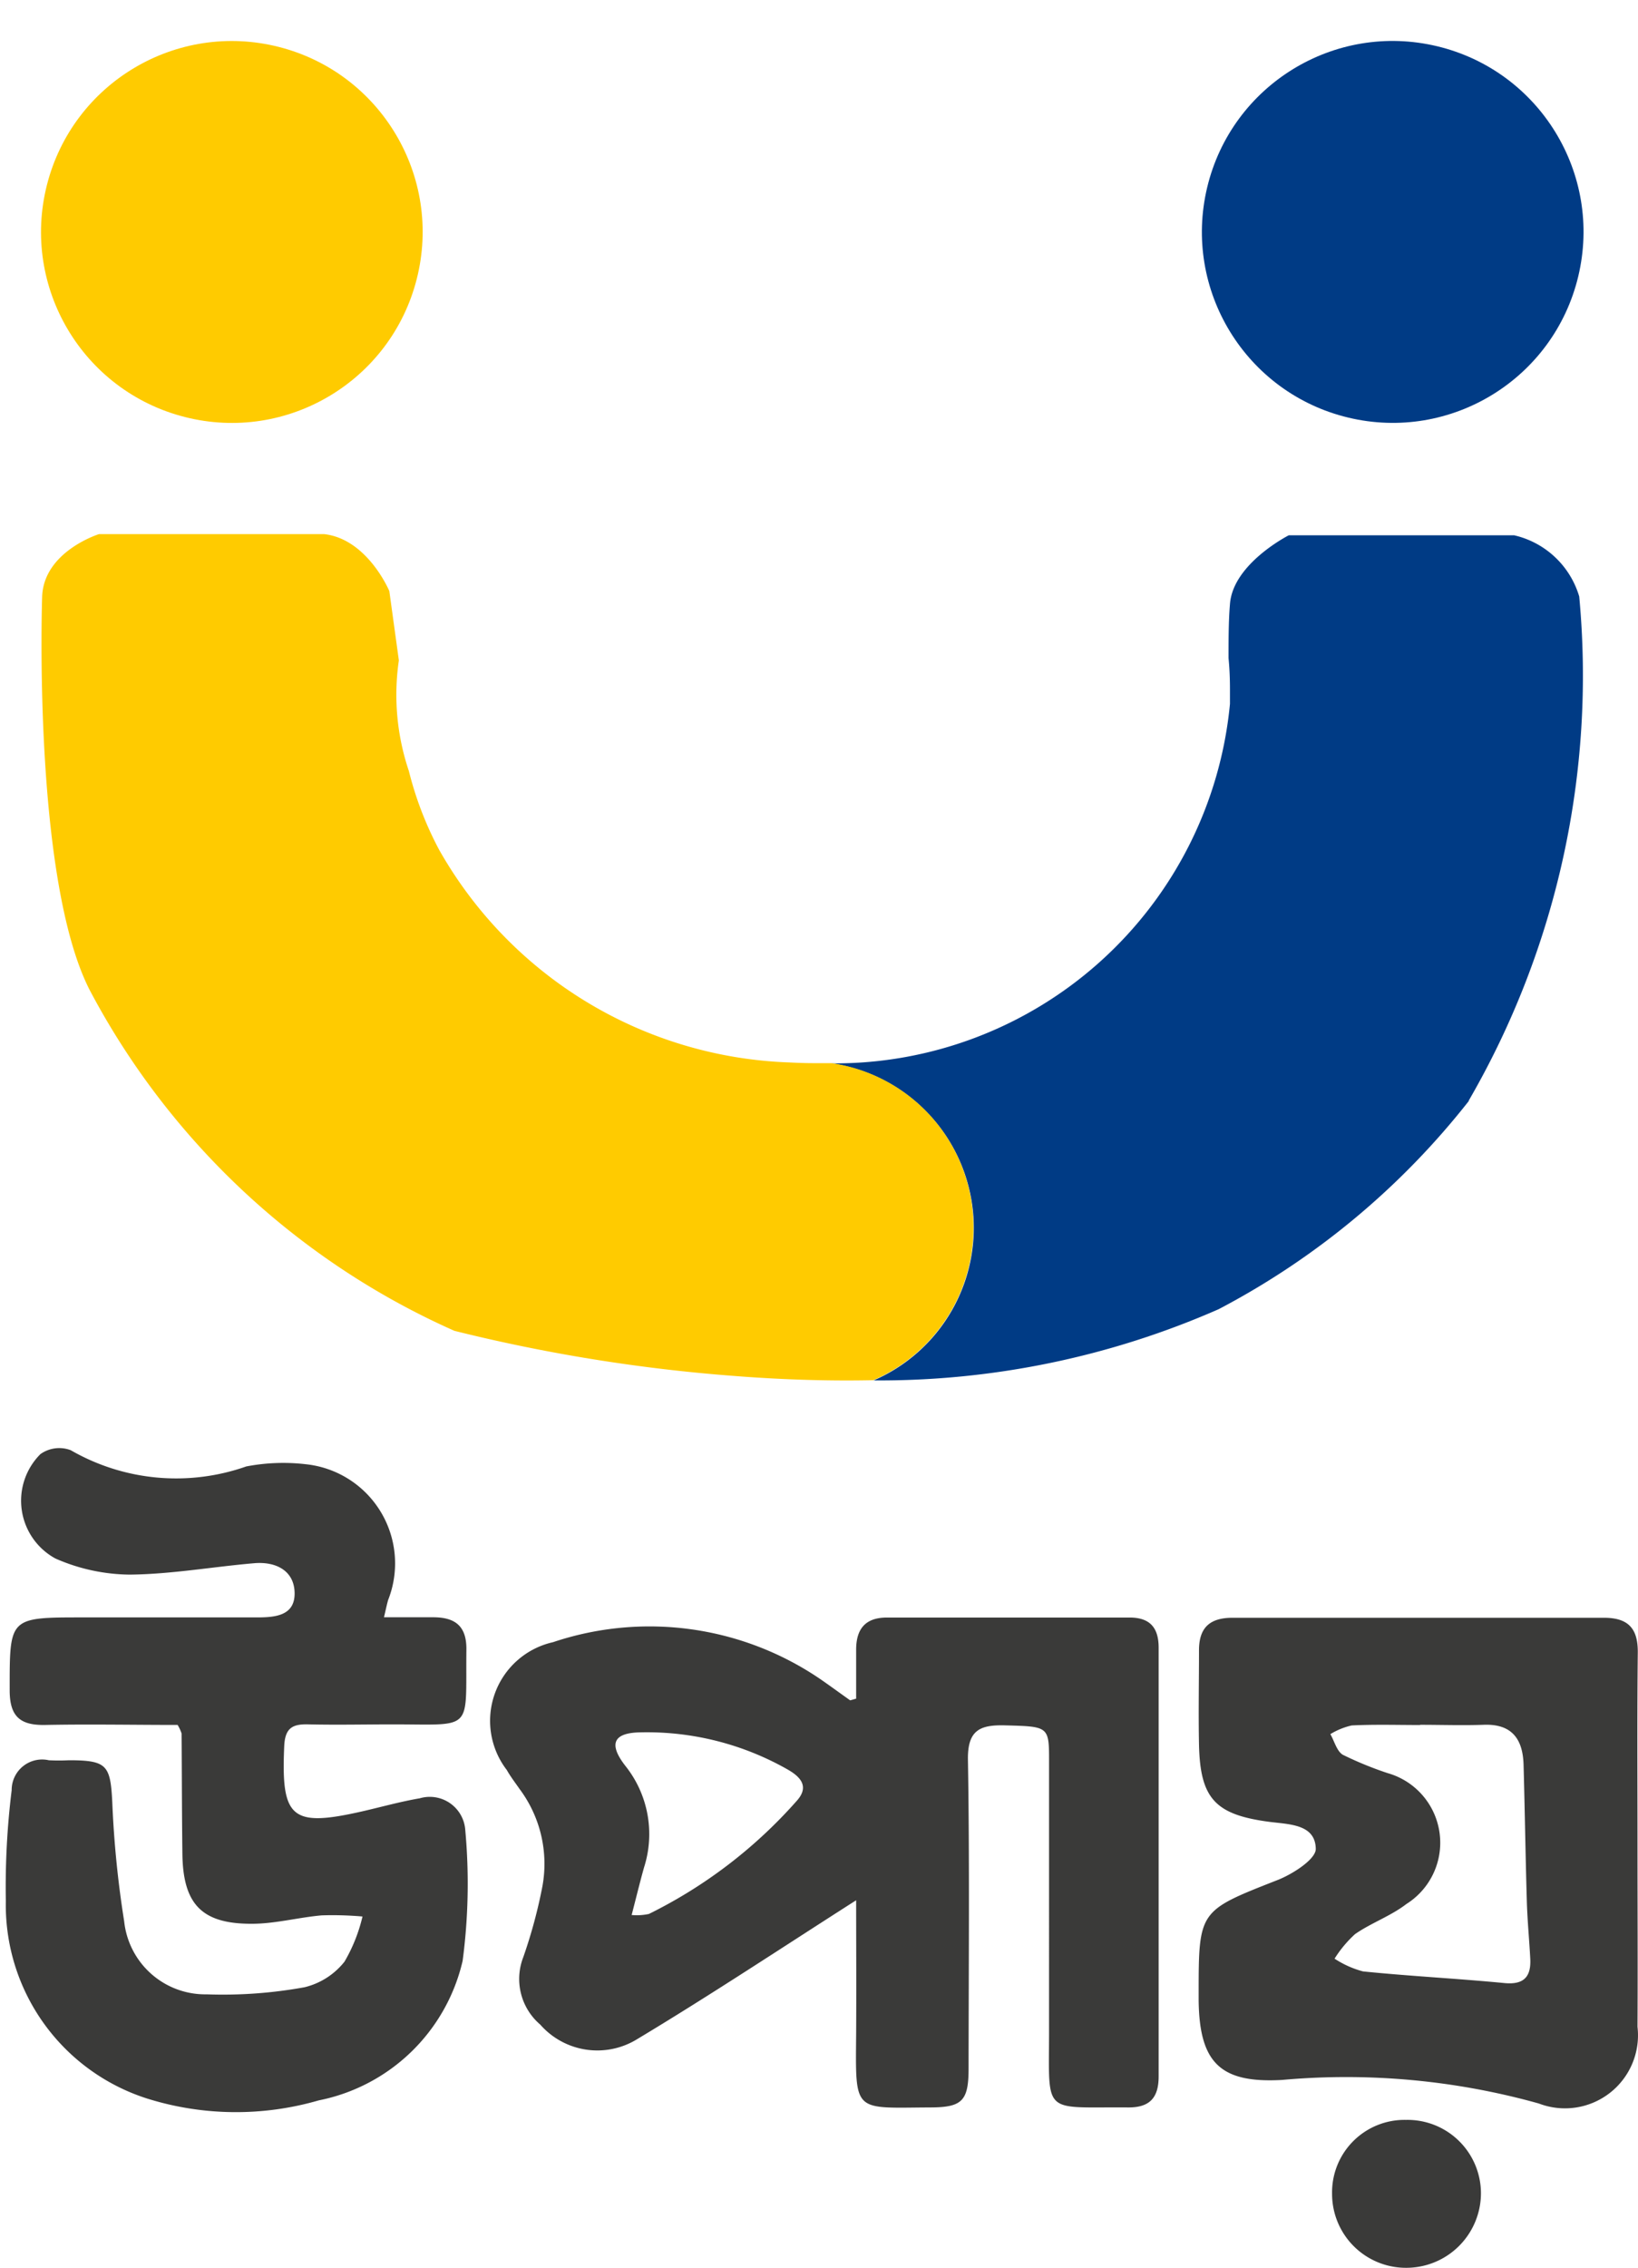
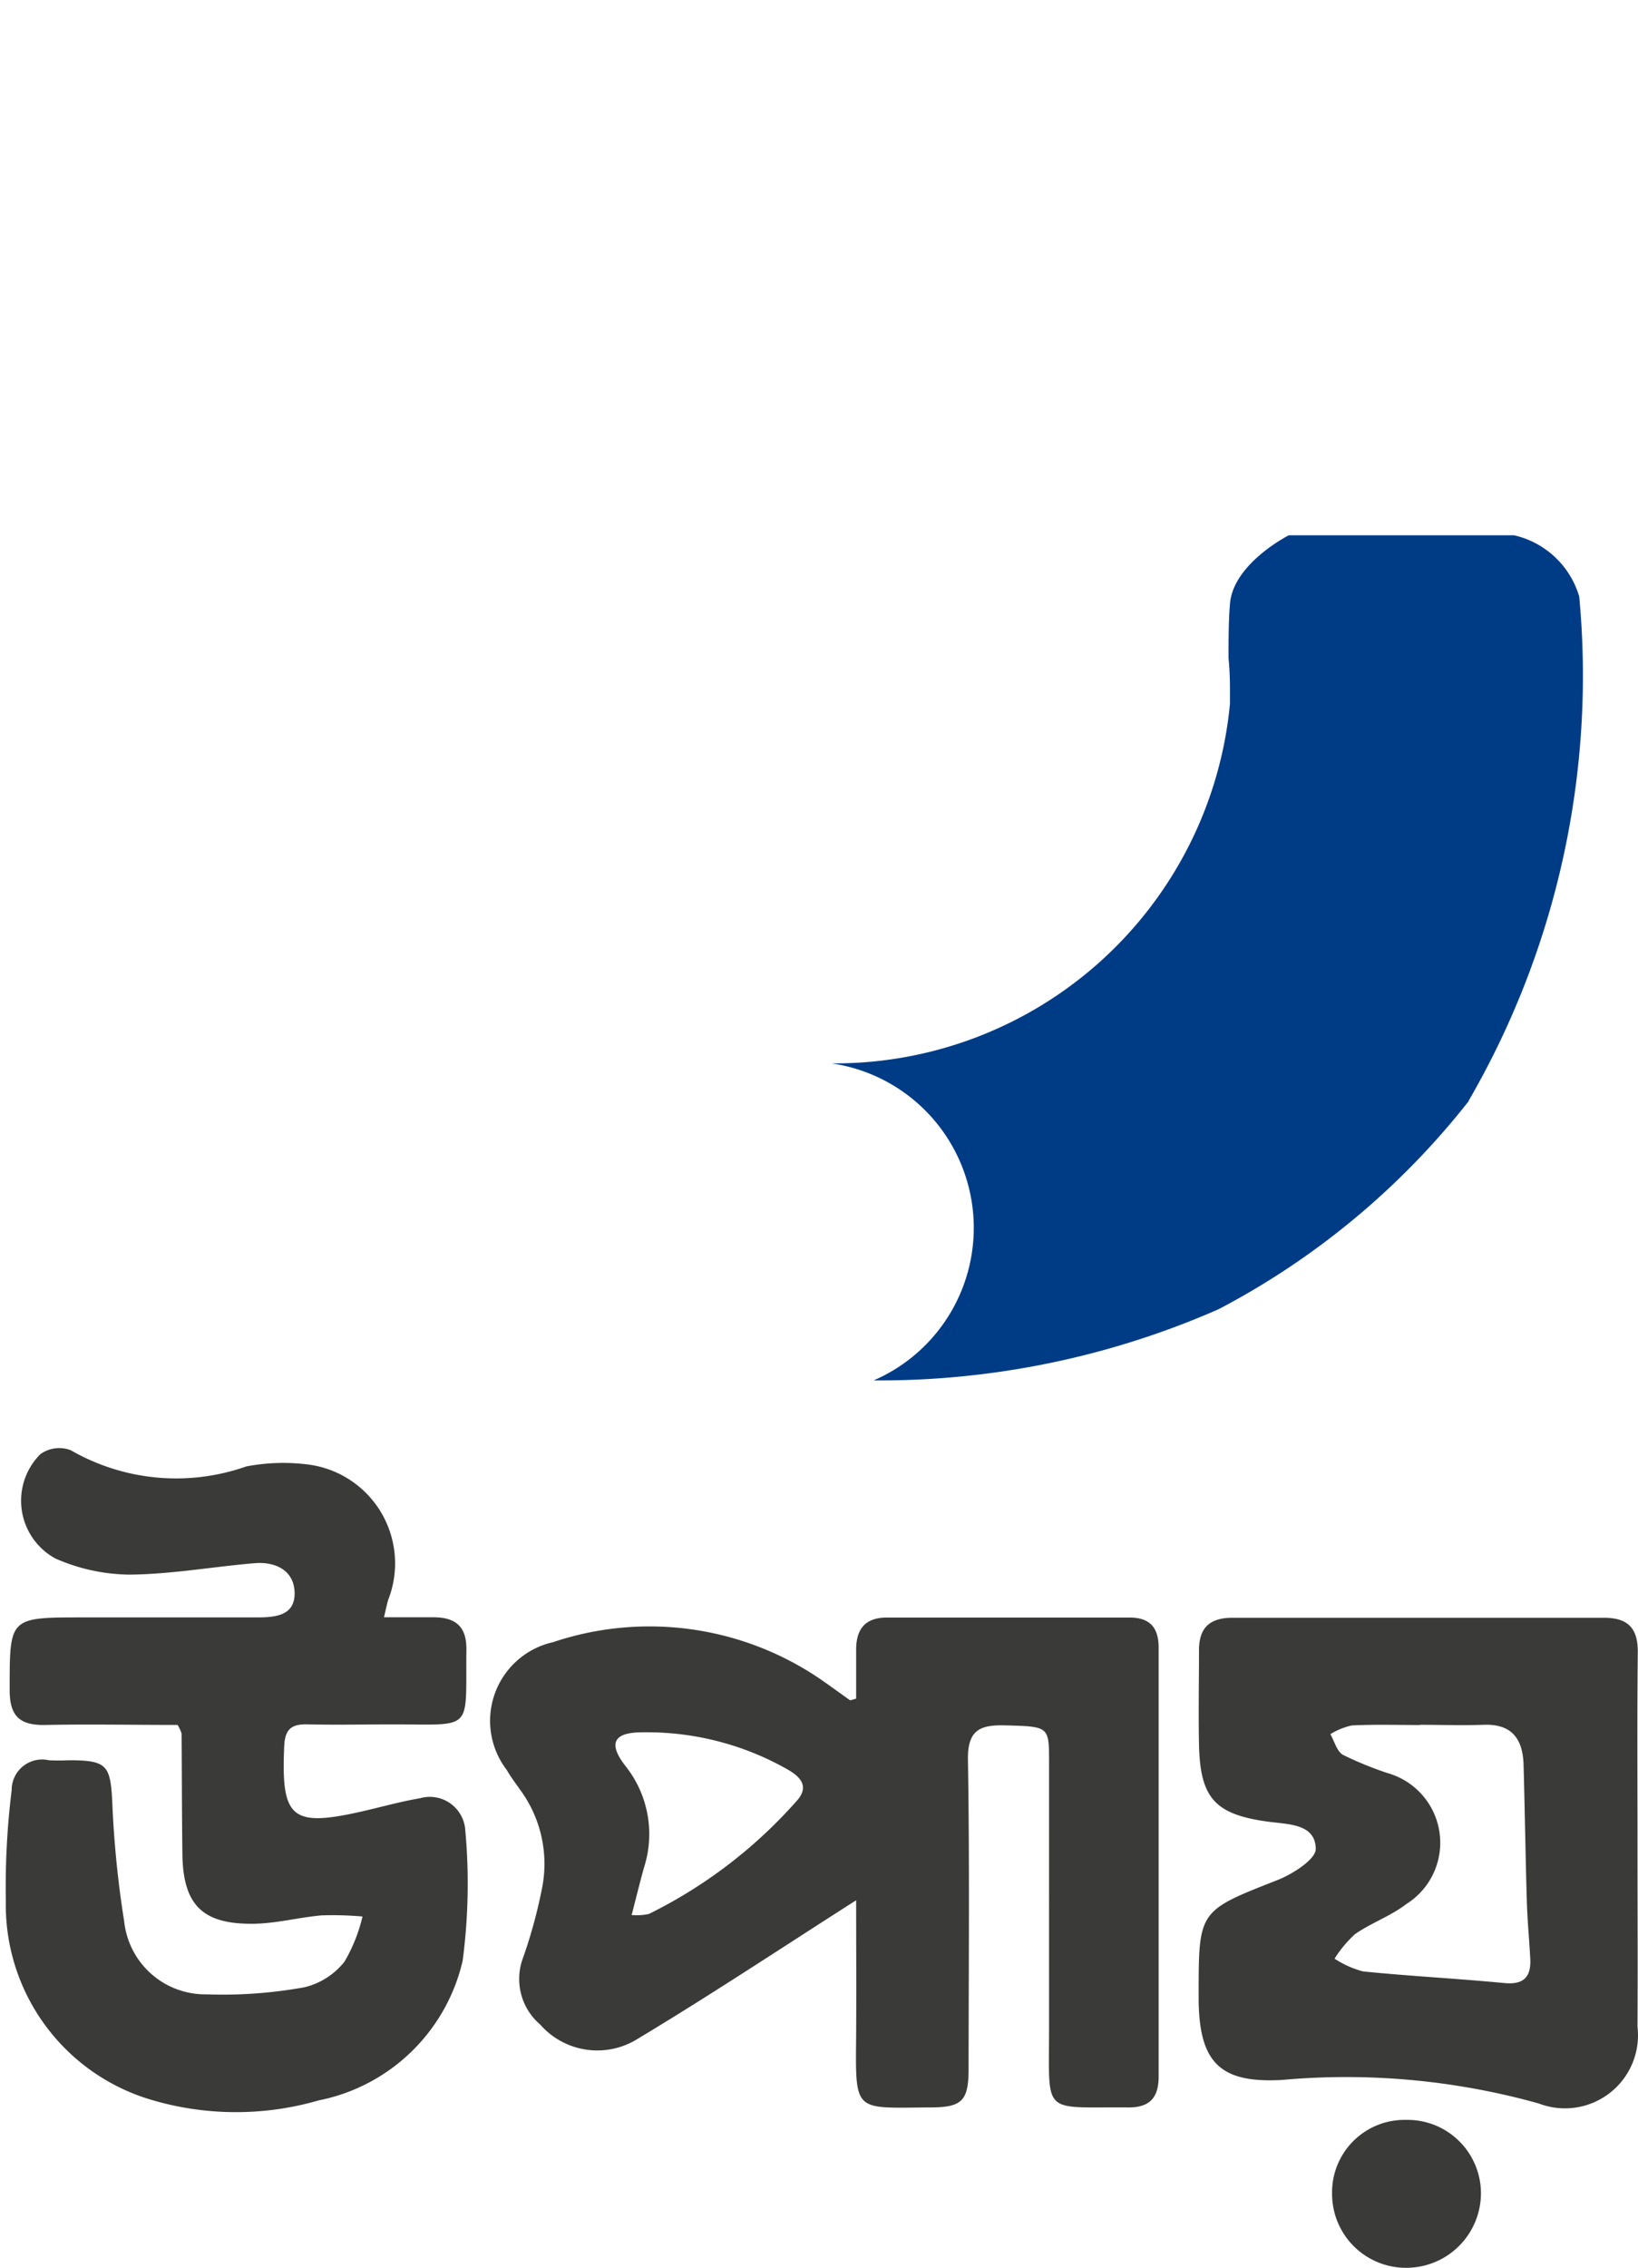
<svg xmlns="http://www.w3.org/2000/svg" width="23.018" height="31.845" viewBox="0 0 23.018 31.845">
  <g id="Group_3" data-name="Group 3" transform="translate(-18.531 -4.214)">
    <g id="Group_2129" data-name="Group 2129" transform="translate(18.531 4.214)">
      <g id="Group_2127" data-name="Group 2127" transform="translate(0.07 20.339)">
        <path id="Path_2398" data-name="Path 2398" d="M184.682,334.987c-1.035.66-2.044,1.33-3.082,1.953a1.067,1.067,0,0,1-1.357-.207.842.842,0,0,1-.239-.946,7.019,7.019,0,0,0,.27-1,1.755,1.755,0,0,0-.322-1.363c-.061-.088-.127-.173-.179-.266a1.132,1.132,0,0,1,.649-1.795,4.264,4.264,0,0,1,3.753.516c.145.1.281.2.422.3.006,0,.024-.006.085-.023v-.687c0-.294.131-.452.432-.452h3.412c.283,0,.407.141.407.423v6.02c0,.3-.125.439-.431.436-1.2-.01-1.111.124-1.109-1.045V333c0-.456-.022-.453-.614-.469-.358-.01-.533.066-.526.484.024,1.445.01,2.89.009,4.335,0,.453-.09.544-.532.546-1.092.005-1.057.092-1.048-1.036C184.686,336.212,184.682,335.562,184.682,334.987Zm-3.155.207a.8.8,0,0,0,.243-.015,6.76,6.76,0,0,0,2.079-1.59c.187-.209.034-.346-.136-.442a4,4,0,0,0-2.063-.518c-.383.006-.448.164-.214.467a1.535,1.535,0,0,1,.265,1.431c-.056.2-.107.409-.174.668Z" transform="translate(-172.721 -328.642)" fill="#3a3a39" />
        <path id="Path_2399" data-name="Path 2399" d="M96.865,305.273c-.622,0-1.237-.012-1.85,0-.352.009-.509-.107-.51-.482,0-1.028-.014-1.028,1.024-1.028h2.449c.256,0,.534-.022.531-.34s-.265-.447-.567-.421c-.585.05-1.167.155-1.752.16a2.642,2.642,0,0,1-1.042-.226.924.924,0,0,1-.211-1.466.456.456,0,0,1,.426-.055,2.968,2.968,0,0,0,2.467.228,2.752,2.752,0,0,1,.836-.031,1.4,1.4,0,0,1,1.157,1.907c-.018.063-.031.128-.058.242h.691c.305,0,.471.12.467.454-.013,1.156.114,1.051-1.016,1.05-.4,0-.8.009-1.2,0-.227-.007-.333.049-.344.307-.045,1.009.1,1.14,1.085.917.273-.062.544-.139.82-.186a.5.5,0,0,1,.639.444,8.249,8.249,0,0,1-.037,1.839,2.594,2.594,0,0,1-2.022,1.959,4.177,4.177,0,0,1-2.412-.026,2.852,2.852,0,0,1-1.985-2.773,11.093,11.093,0,0,1,.082-1.557.428.428,0,0,1,.523-.42,2.723,2.723,0,0,0,.281,0c.538,0,.584.07.61.594a14.313,14.313,0,0,0,.167,1.668,1.146,1.146,0,0,0,1.158,1.025,6.413,6.413,0,0,0,1.378-.1,1.022,1.022,0,0,0,.56-.359,2.281,2.281,0,0,0,.253-.634,4.8,4.8,0,0,0-.573-.016c-.332.029-.661.12-.992.118-.7,0-.958-.282-.966-.986-.007-.562-.007-1.123-.011-1.685A.564.564,0,0,0,96.865,305.273Z" transform="translate(-94.439 -301.39)" fill="#3a3a39" />
        <path id="Path_2400" data-name="Path 2400" d="M309.488,334.162c0,.856.005,1.713,0,2.569a1.026,1.026,0,0,1-1.386,1.077,10.059,10.059,0,0,0-3.61-.331c-.867.048-1.16-.242-1.171-1.115v-.08c0-1.188,0-1.177,1.111-1.613.213-.084.538-.293.535-.438-.007-.347-.373-.342-.649-.378-.764-.1-.976-.326-.992-1.086-.009-.441,0-.883,0-1.325,0-.322.158-.455.471-.455h5.219c.343,0,.479.151.476.487C309.482,332.369,309.488,333.265,309.488,334.162Zm-3.054-1.669c-.321,0-.642-.01-.962.006a1,1,0,0,0-.3.122c.057.1.091.242.177.291a4.988,4.988,0,0,0,.626.256,1.016,1.016,0,0,1,.266,1.838c-.219.169-.494.265-.722.423a1.655,1.655,0,0,0-.288.345,1.371,1.371,0,0,0,.4.179c.662.067,1.328.1,1.991.164.271.025.372-.091.359-.342-.014-.267-.04-.533-.048-.8-.019-.641-.028-1.282-.046-1.923-.01-.362-.164-.579-.565-.562-.3.01-.594,0-.888,0Z" transform="translate(-286.547 -328.609)" fill="#3a3a39" />
        <path id="Path_2401" data-name="Path 2401" d="M327.731,420.89a1.038,1.038,0,0,1-1.048-1.037,1.018,1.018,0,0,1,1.038-1.04,1.032,1.032,0,0,1,1.054,1.03,1.049,1.049,0,0,1-1.044,1.047Z" transform="translate(-308.034 -409.384)" fill="#3a3a39" />
      </g>
      <g id="Group_2128" data-name="Group 2128">
        <path id="Path_2402" data-name="Path 2402" d="M247.972,149.62v.007a10.9,10.9,0,0,1-3.515,2.923,11.85,11.85,0,0,1-4.848,1,2.334,2.334,0,0,0-.593-4.452,5.577,5.577,0,0,0,5.6-5.048v-.21c0-.146-.006-.291-.02-.433,0-.246,0-.523.02-.757.04-.569.826-.967.826-.967h3.169a1.244,1.244,0,0,1,.913.859,11.9,11.9,0,0,1-1.552,7.078Z" transform="translate(-227.332 -134.166)" fill="#003b85" />
-         <circle id="Ellipse_139" data-name="Ellipse 139" cx="2.681" cy="2.681" r="2.681" transform="translate(0 5.197) rotate(-75.767)" fill="#ffcb00" />
-         <circle id="Ellipse_140" data-name="Ellipse 140" cx="2.681" cy="2.681" r="2.681" transform="translate(16.339 5.239) rotate(-76.522)" fill="#003b85" />
-         <path id="Path_2403" data-name="Path 2403" d="M113.849,151.238a2.33,2.33,0,0,1-1.407,2.143c-.673.014-1.33-.011-1.946-.059a23.617,23.617,0,0,1-3.94-.634h0a10.712,10.712,0,0,1-5.1-4.737h0l-.029-.055c-.8-1.575-.665-5.51-.665-5.51.017-.643.8-.886.8-.886h3.161c.612.068.918.8.918.8l.134.973a3.343,3.343,0,0,0,.141,1.555h0a4.834,4.834,0,0,0,.426,1.107l.006.011.006.01h0a5.887,5.887,0,0,0,4.91,2.963q.176.01.354.01h.236a2.327,2.327,0,0,1,1.995,2.309Z" transform="translate(-100.17 -134)" fill="#ffcb00" />
      </g>
    </g>
  </g>
</svg>